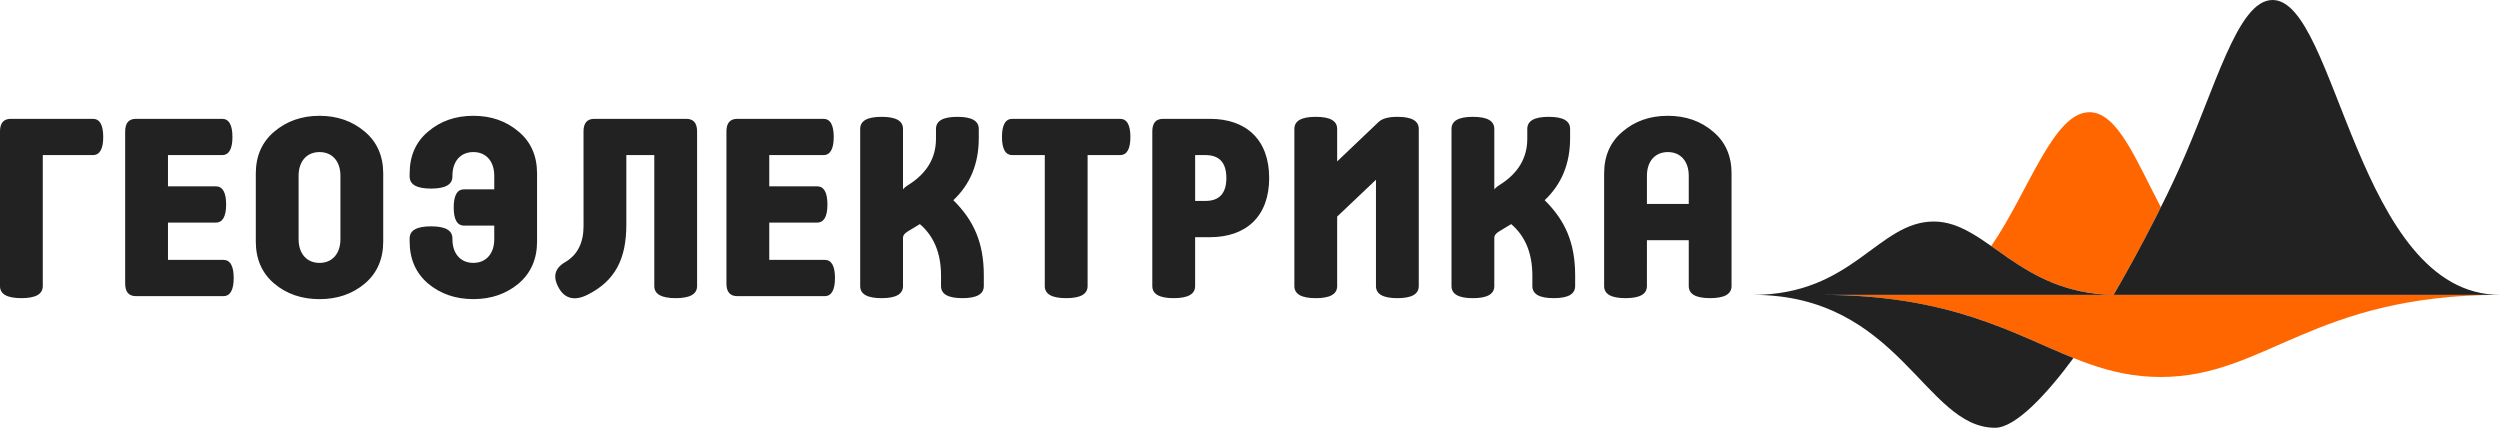
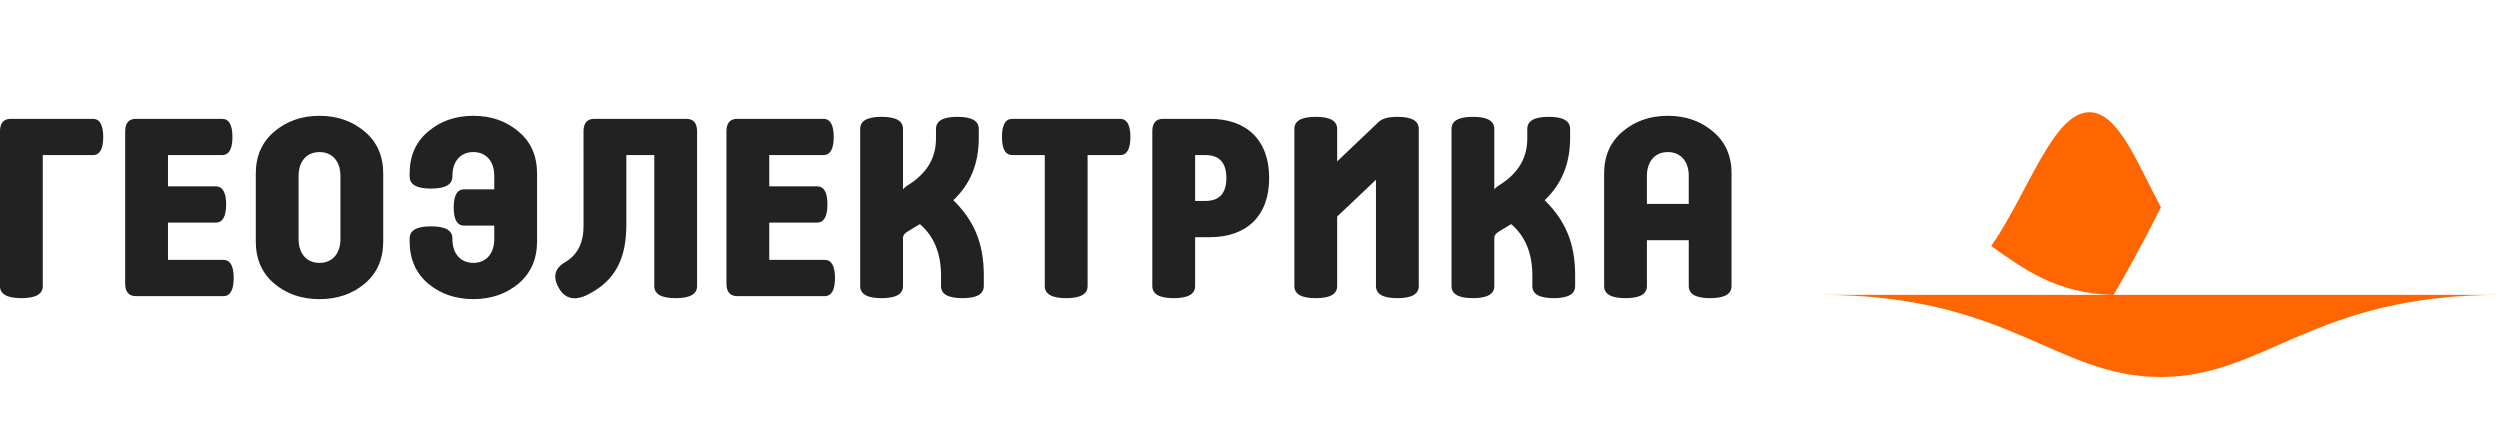
<svg xmlns="http://www.w3.org/2000/svg" version="1.1" id="_x31_" x="0px" y="0px" width="200px" height="34.221px" viewBox="30.822 5.273 200 34.221" enable-background="new 30.822 5.273 200 34.221" xml:space="preserve">
  <path fill="#222222" d="M31.687,14.78c-0.583,0-0.866,0.342-0.866,1.006v12.371c0,0.645,0.564,0.968,1.712,0.968  s1.712-0.323,1.712-0.968V17.68h4.009c0.544,0,0.826-0.482,0.826-1.45c0-0.967-0.283-1.45-0.826-1.45L31.687,14.78L31.687,14.78z   M44.26,23.08h3.827c0.544,0,0.826-0.483,0.826-1.45s-0.282-1.451-0.826-1.451H44.26V17.68h4.331c0.544,0,0.826-0.482,0.826-1.45  c0-0.967-0.282-1.45-0.826-1.45H41.7c-0.583,0-0.865,0.342-0.865,1.007v12.169c0,0.664,0.282,1.008,0.865,1.008h6.991  c0.545,0,0.827-0.484,0.827-1.452s-0.283-1.45-0.827-1.45H44.26V23.08L44.26,23.08z M51.286,24.591c0,1.39,0.479,2.524,1.471,3.364  c0.981,0.831,2.196,1.249,3.626,1.249c1.43,0,2.645-0.418,3.627-1.249c0.992-0.84,1.47-1.974,1.47-3.364v-5.44  c0-1.39-0.489-2.512-1.47-3.344c-0.992-0.84-2.197-1.27-3.627-1.27c-1.431,0-2.634,0.43-3.626,1.27  c-0.981,0.832-1.471,1.955-1.471,3.344V24.591L51.286,24.591z M58.056,24.41c0,1.146-0.645,1.895-1.673,1.895  c-1.028,0-1.673-0.746-1.673-1.895v-5.077c0-1.148,0.645-1.894,1.673-1.894c1.028,0,1.673,0.746,1.673,1.894V24.41L58.056,24.41z   M73.787,19.151c0-1.39-0.483-2.519-1.471-3.344c-0.987-0.847-2.196-1.27-3.626-1.27c-1.43,0-2.639,0.422-3.627,1.27  c-0.986,0.825-1.47,1.954-1.47,3.344v0.242c0,0.645,0.563,0.967,1.711,0.967c1.149,0,1.712-0.322,1.712-0.967v-0.062  c0-1.147,0.645-1.893,1.673-1.893c1.028,0,1.673,0.745,1.673,1.893v1.089h-2.418c-0.544,0-0.826,0.484-0.826,1.45  c0,0.968,0.282,1.45,0.826,1.45h2.418v1.09c0,1.146-0.645,1.893-1.673,1.893c-1.028,0-1.673-0.746-1.673-1.893v-0.062  c0-0.646-0.563-0.968-1.712-0.968c-1.148,0-1.711,0.322-1.711,0.968v0.241c0,1.391,0.483,2.518,1.47,3.364  c0.988,0.825,2.197,1.249,3.627,1.249c1.431,0,2.64-0.424,3.626-1.249c0.988-0.847,1.471-1.974,1.471-3.364V19.151L73.787,19.151z   M77.505,23.364c0,1.328-0.48,2.303-1.471,2.88c-0.843,0.491-1.017,1.175-0.503,2.075c0.493,0.871,1.288,1.045,2.315,0.523  c2.195-1.11,3.083-2.86,3.083-5.602v-5.56h2.236v10.477c0,0.645,0.564,0.968,1.712,0.968c1.148,0,1.712-0.323,1.712-0.968V15.786  c0-0.666-0.283-1.006-0.867-1.006H78.37c-0.584,0-0.867,0.342-0.867,1.006L77.505,23.364L77.505,23.364z M92.363,23.08h3.828  c0.544,0,0.826-0.483,0.826-1.45s-0.281-1.451-0.826-1.451h-3.828V17.68h4.332c0.543,0,0.826-0.482,0.826-1.45  c0-0.967-0.283-1.45-0.826-1.45h-6.89c-0.584,0-0.868,0.342-0.868,1.007v12.169c0,0.664,0.283,1.008,0.868,1.008h6.991  c0.543,0,0.825-0.484,0.825-1.452s-0.282-1.45-0.825-1.45h-4.433V23.08L92.363,23.08z M106.103,28.157  c0,0.645,0.563,0.968,1.712,0.968c1.148,0,1.712-0.323,1.712-0.968V27.29c0-2.599-0.806-4.392-2.438-6.002  c1.352-1.27,2.035-2.922,2.035-4.957v-0.745c0-0.645-0.563-0.967-1.711-0.967c-1.149,0-1.712,0.322-1.712,0.967v0.785  c0,1.531-0.726,2.76-2.196,3.687c-0.202,0.121-0.343,0.242-0.443,0.363v-4.835c0-0.645-0.563-0.967-1.712-0.967  c-1.149,0-1.713,0.322-1.713,0.967v12.572c0,0.645,0.564,0.968,1.713,0.968c1.148,0,1.712-0.323,1.712-0.968v-3.868  c0-0.182,0.121-0.343,0.383-0.504l0.967-0.584c1.129,0.967,1.693,2.336,1.693,4.131L106.103,28.157L106.103,28.157z M114.404,28.157  c0,0.645,0.564,0.968,1.713,0.968s1.713-0.323,1.713-0.968V17.68h2.598c0.544,0,0.826-0.482,0.826-1.45  c0-0.967-0.282-1.45-0.826-1.45h-8.623c-0.544,0-0.826,0.483-0.826,1.45c0,0.968,0.282,1.45,0.826,1.45h2.599L114.404,28.157  L114.404,28.157z M127.259,17.68c1.107,0,1.672,0.604,1.672,1.834c0,1.228-0.564,1.833-1.672,1.833h-0.826V17.68H127.259  L127.259,17.68z M123.007,28.157c0,0.645,0.564,0.968,1.713,0.968s1.712-0.323,1.712-0.968v-3.909h1.188  c2.901,0,4.736-1.671,4.736-4.734c0-3.062-1.834-4.734-4.736-4.734h-3.747c-0.585,0-0.867,0.342-0.867,1.006V28.157L123.007,28.157z   M144.323,15.586c0-0.645-0.563-0.967-1.712-0.967c-0.724,0-1.229,0.142-1.512,0.422l-3.304,3.144v-2.599  c0-0.645-0.563-0.967-1.712-0.967s-1.712,0.322-1.712,0.967v12.572c0,0.645,0.563,0.968,1.712,0.968s1.712-0.323,1.712-0.968v-5.56  l3.104-2.942v8.502c0,0.645,0.564,0.968,1.712,0.968c1.149,0,1.712-0.323,1.712-0.968V15.586L144.323,15.586z M153.41,28.157  c0,0.645,0.563,0.968,1.712,0.968s1.712-0.323,1.712-0.968V27.29c0-2.599-0.806-4.392-2.438-6.002  c1.351-1.27,2.035-2.922,2.035-4.957v-0.745c0-0.645-0.563-0.967-1.712-0.967s-1.714,0.322-1.714,0.967v0.785  c0,1.531-0.725,2.76-2.195,3.687c-0.201,0.121-0.344,0.242-0.443,0.363v-4.835c0-0.645-0.564-0.967-1.713-0.967  s-1.711,0.322-1.711,0.967v12.572c0,0.645,0.563,0.968,1.711,0.968s1.713-0.323,1.713-0.968v-3.868c0-0.182,0.122-0.343,0.383-0.504  l0.969-0.584c1.129,0.967,1.692,2.336,1.692,4.131L153.41,28.157L153.41,28.157z M169.348,19.151c0-1.39-0.484-2.519-1.473-3.344  c-0.986-0.847-2.195-1.27-3.627-1.27c-1.43,0-2.638,0.422-3.626,1.27c-0.985,0.825-1.47,1.954-1.47,3.344v9.006  c0,0.645,0.563,0.968,1.712,0.968s1.712-0.323,1.712-0.968V24.49h3.346v3.667c0,0.645,0.563,0.968,1.712,0.968  c1.147,0,1.712-0.323,1.712-0.968v-9.006H169.348z M162.576,19.333c0-1.148,0.646-1.894,1.672-1.894  c1.029,0,1.674,0.745,1.674,1.894v2.256h-3.346V19.333z" />
  <path fill="#FF6600" d="M176.526,28.862c15.018,0,18.758,6.57,27.147,6.57s12.133-6.57,27.148-6.57H211.68h-11.771  c0.015-0.021,1.835-3.092,3.783-7.007c-1.977-3.75-3.461-7.605-5.714-7.605c-2.897,0-4.872,6.378-7.858,10.708  c2.394,1.674,5.144,3.826,9.781,3.903h-15.438L176.526,28.862L176.526,28.862z" />
-   <path fill="#222222" d="M171.069,28.862c7.995,0,9.987-5.867,14.455-5.867c4.23,0,6.747,5.741,14.377,5.867h-23.373  c10.333,0,15.328,3.111,20.172,5.051c-2.069,2.812-4.607,5.582-6.272,5.582C184.801,39.494,182.774,28.862,171.069,28.862  L171.069,28.862z M199.908,28.862c0.016-0.028,2.832-4.771,5.206-9.996c2.922-6.43,4.679-13.593,7.513-13.593  c5.145,0,6.736,23.588,18.194,23.588H199.908z" />
</svg>